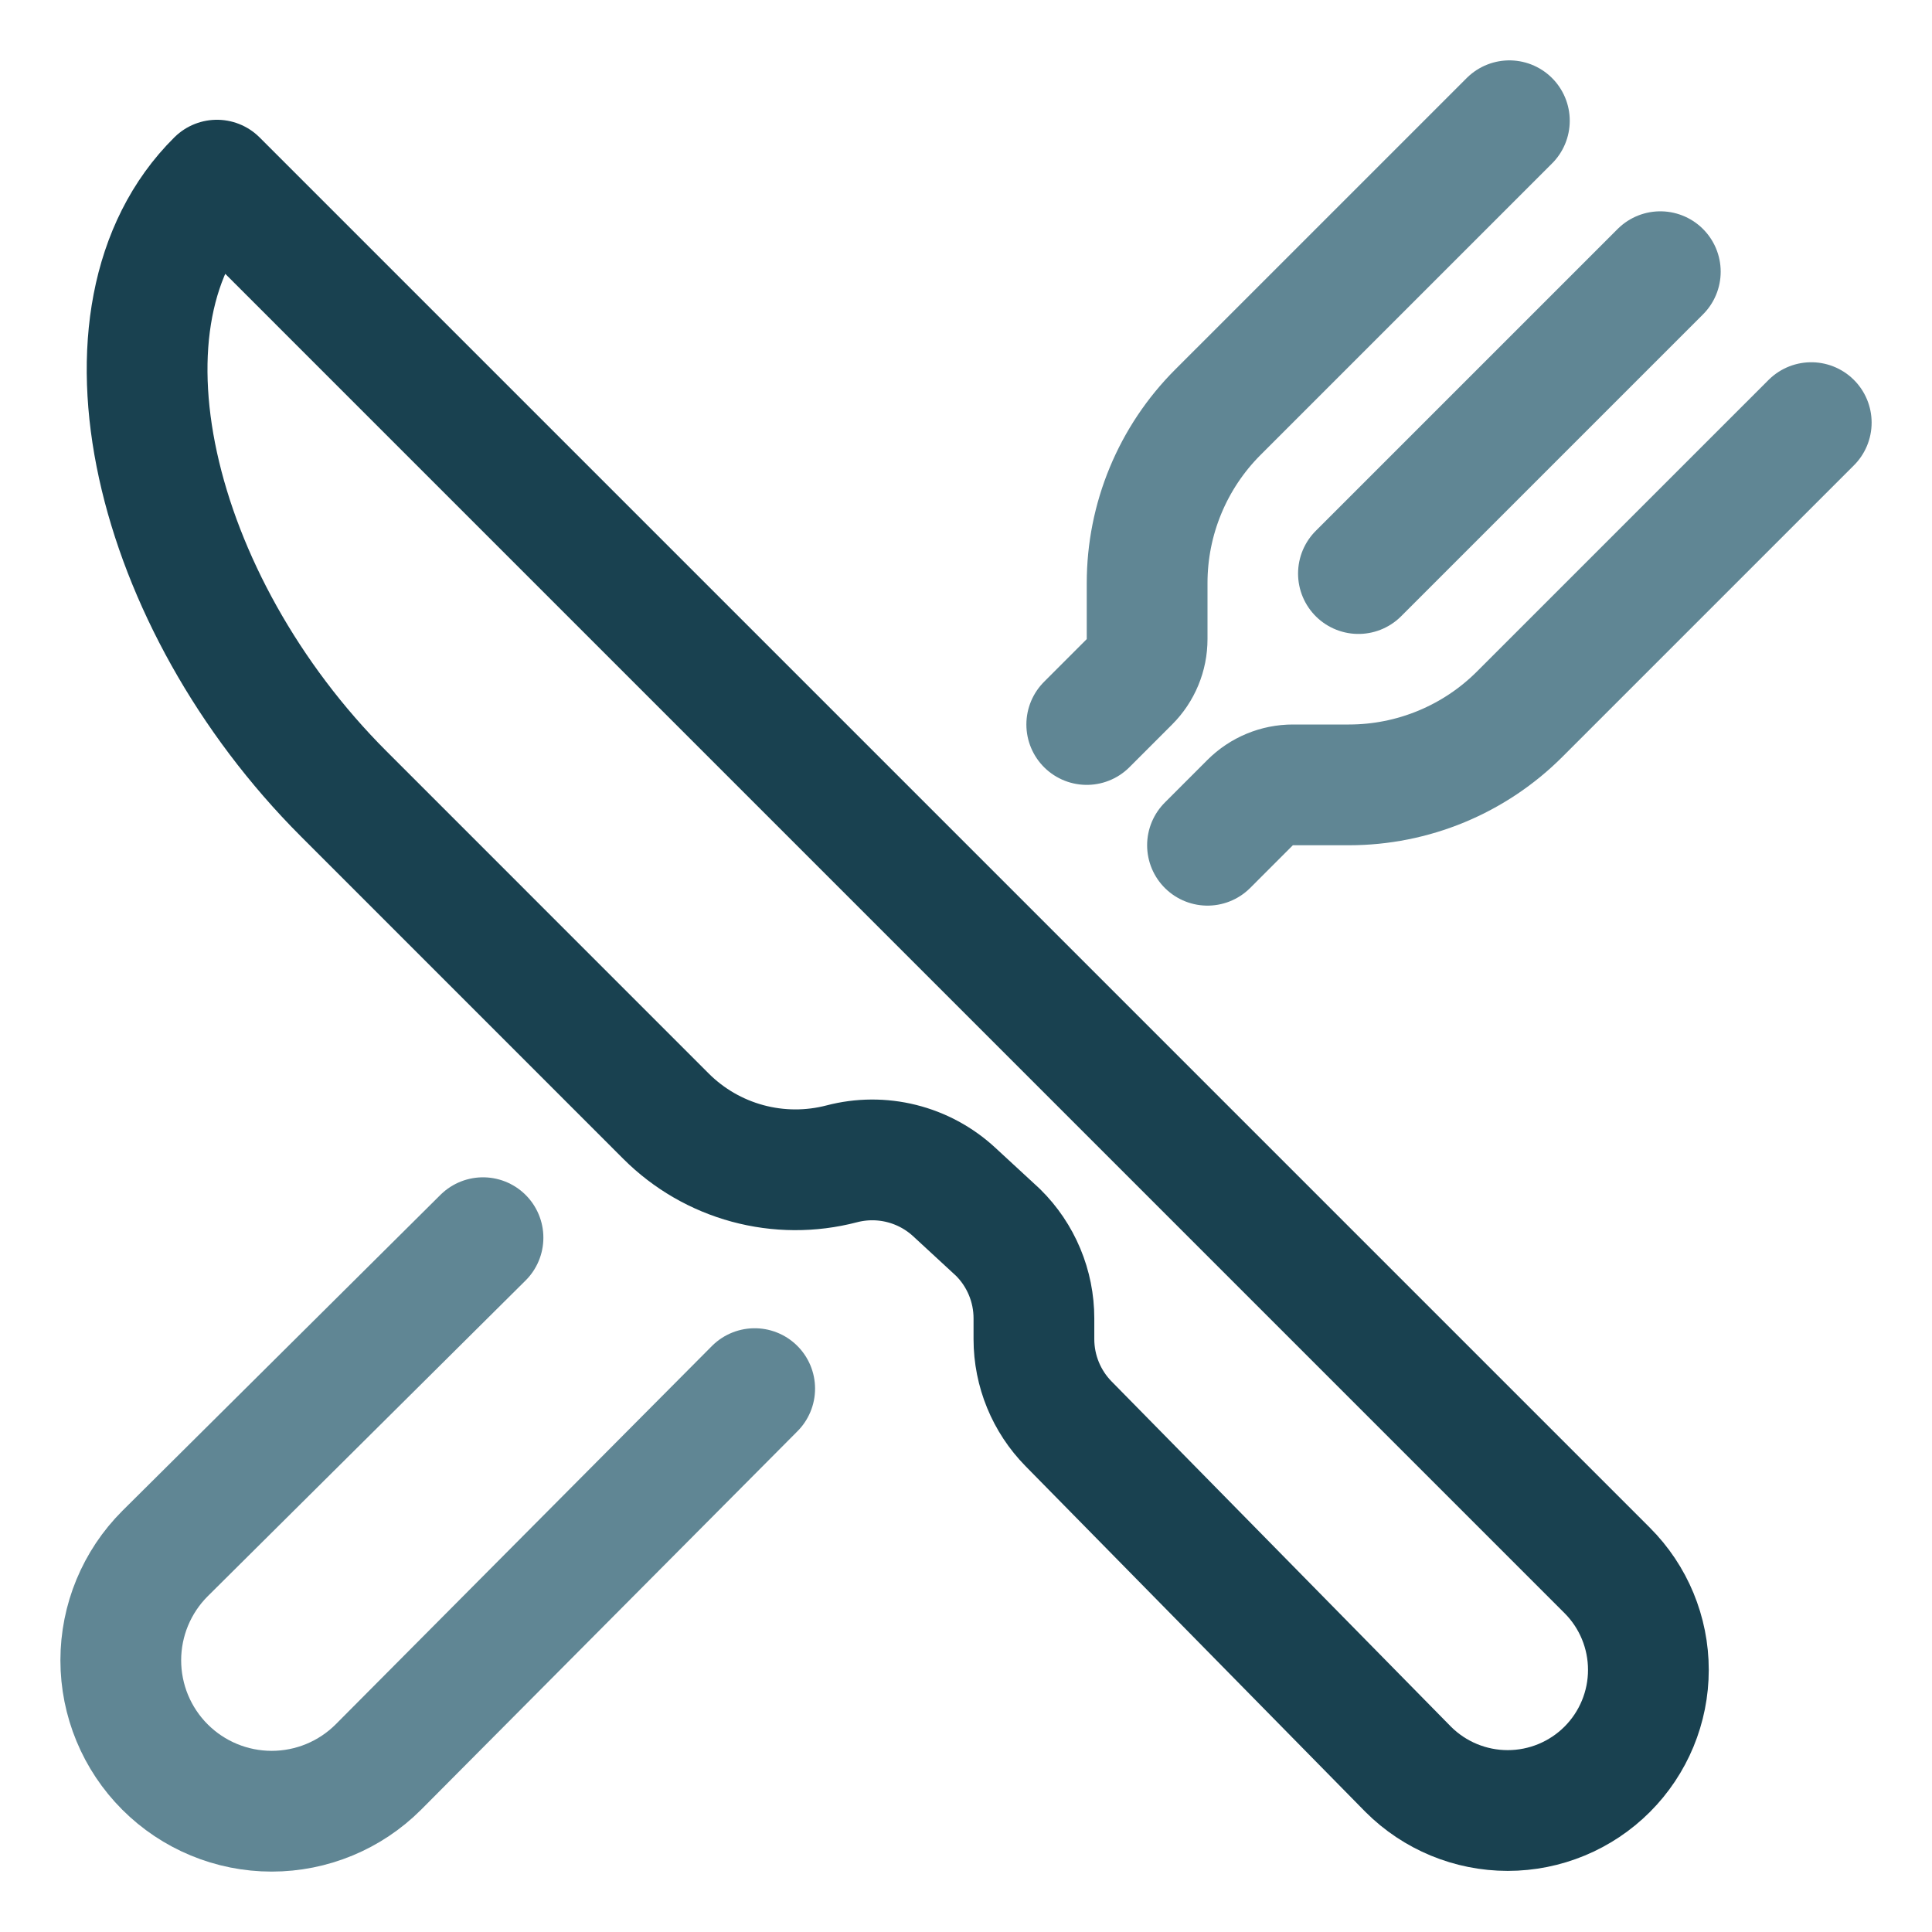
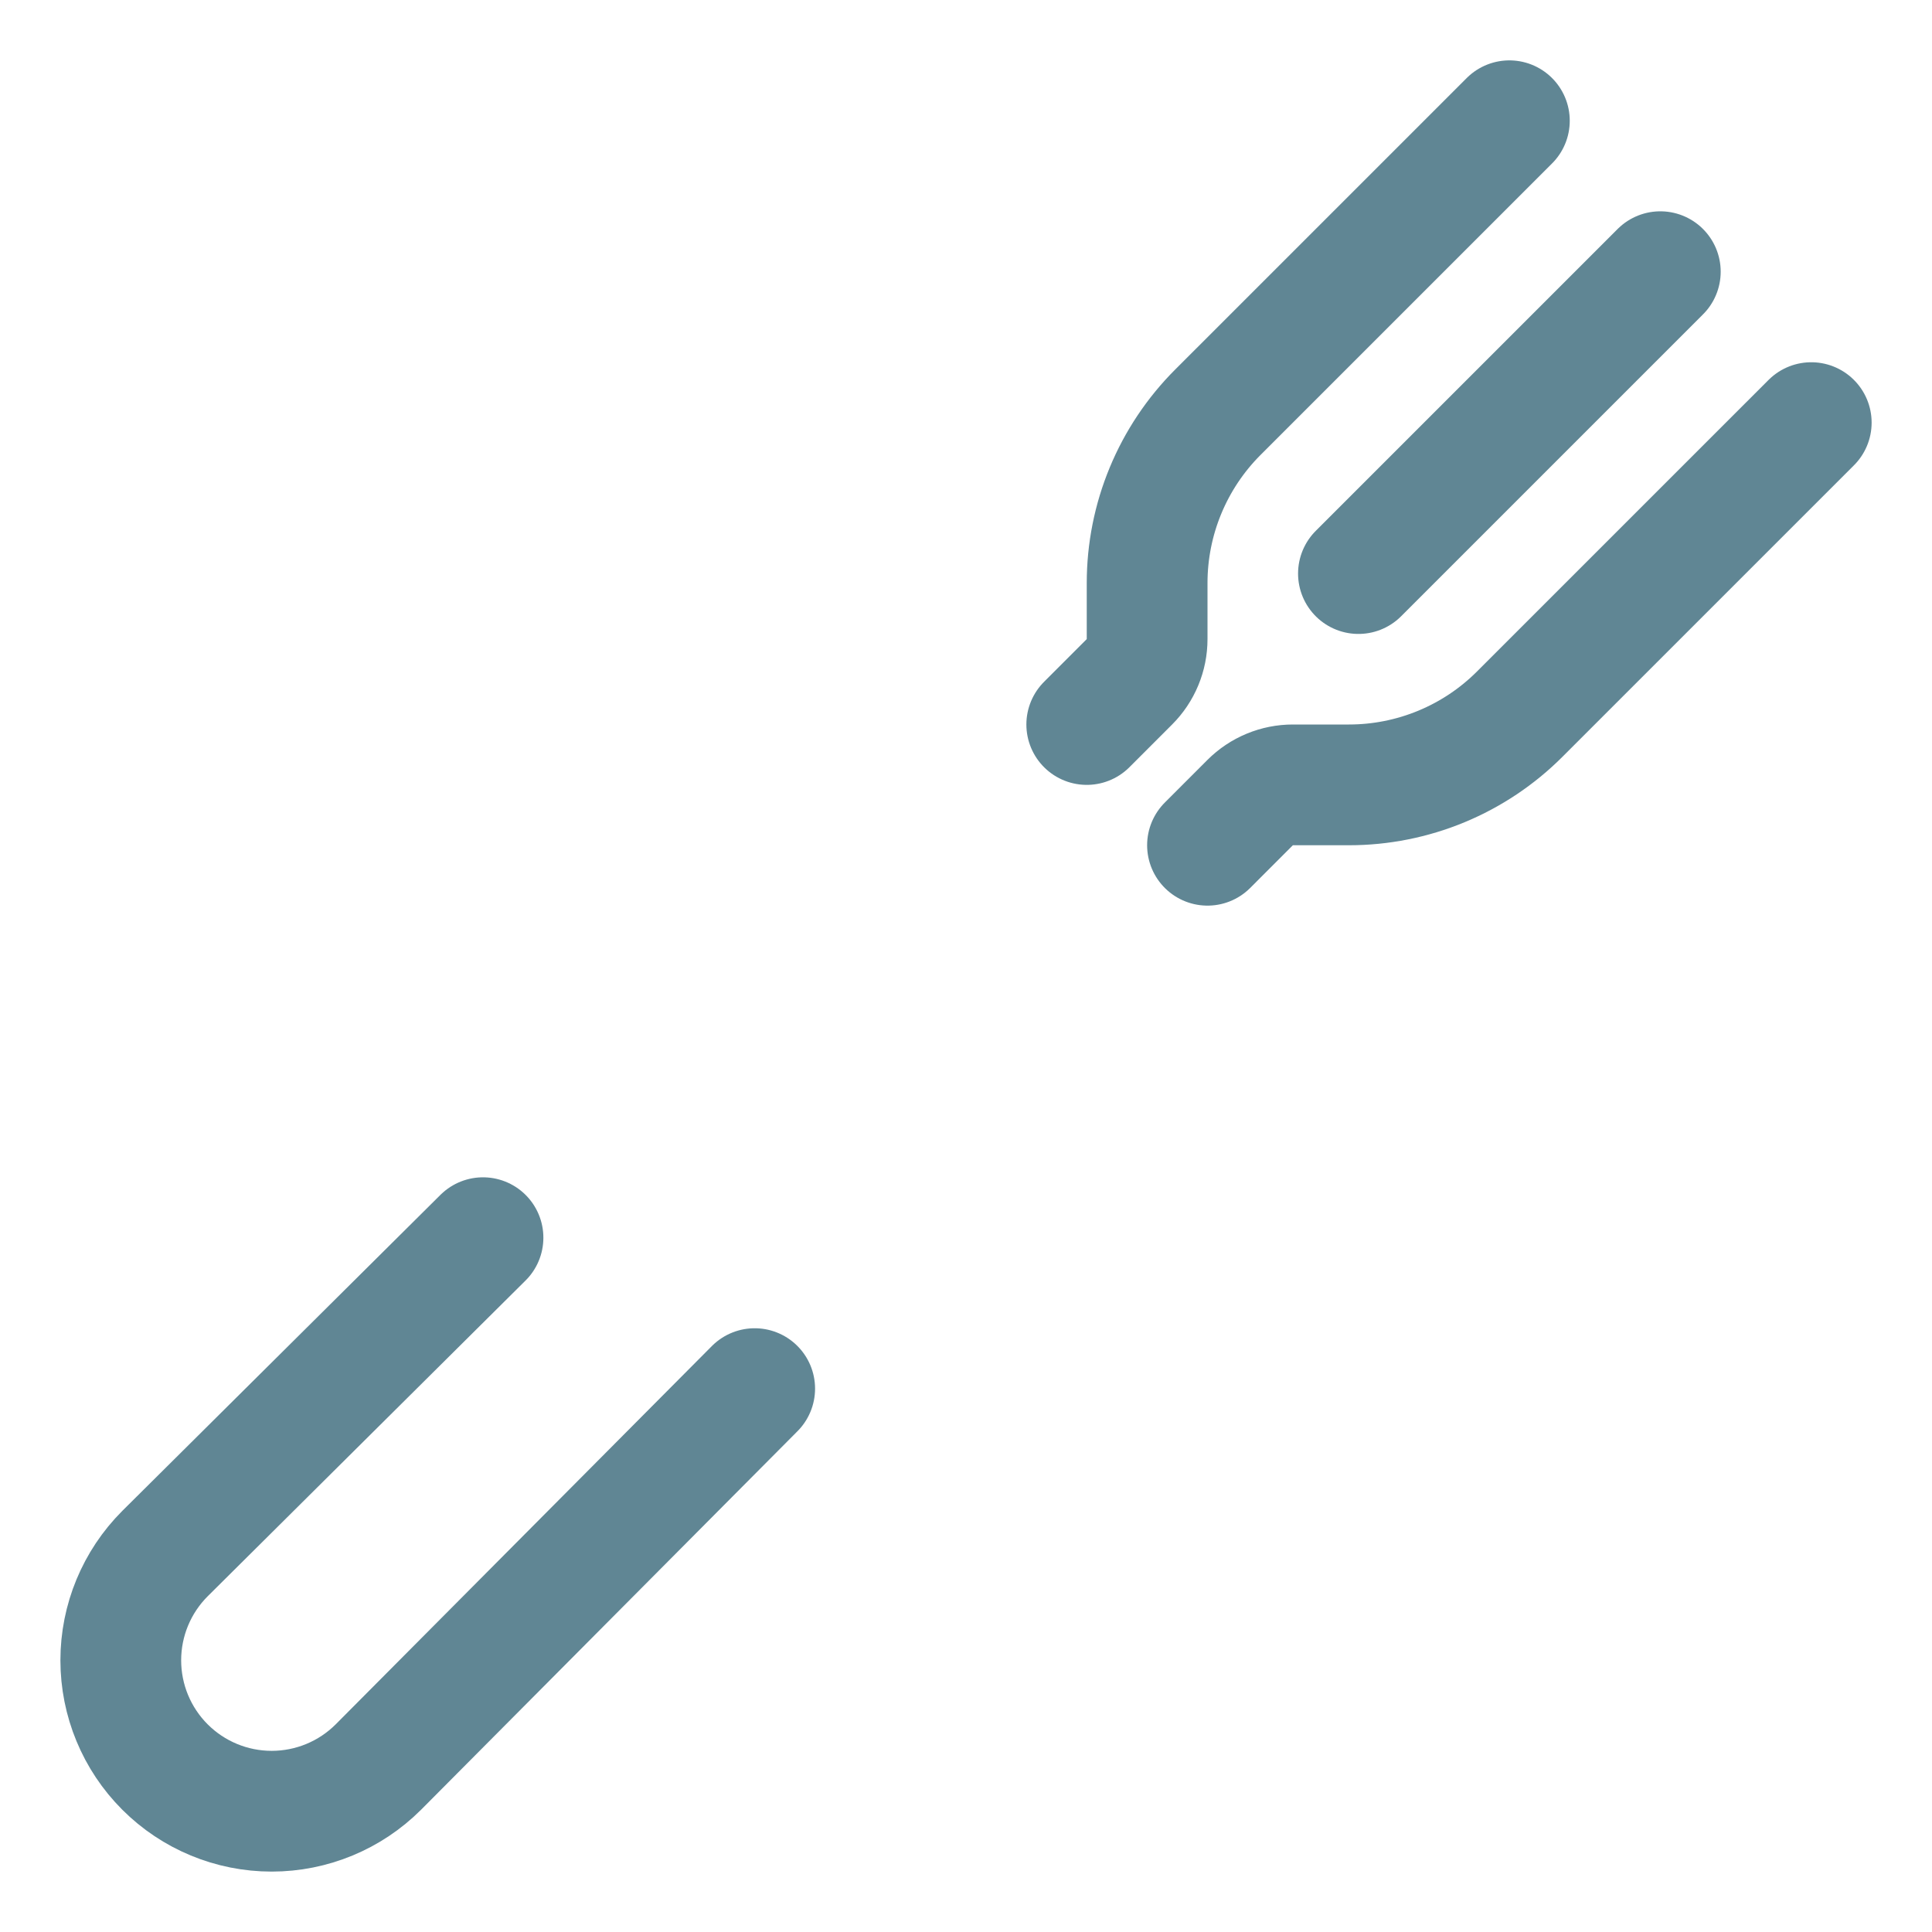
<svg xmlns="http://www.w3.org/2000/svg" width="128" height="128" viewBox="0 0 128 128" fill="none">
-   <path d="M14.373 11.935L106.48 104.043C108.228 105.79 109.21 108.161 109.21 110.633C109.21 113.104 108.228 115.475 106.48 117.223C104.732 118.97 102.362 119.951 99.89 119.951C97.419 119.951 95.048 118.97 93.3 117.223L70.8 94.335C69.328 92.84 68.502 90.826 68.5 88.728V87.345C68.5 86.285 68.29 85.236 67.881 84.259C67.473 83.281 66.874 82.394 66.12 81.65L63.215 78.968C62.229 78.058 61.03 77.41 59.728 77.085C58.426 76.76 57.063 76.768 55.765 77.108C53.718 77.642 51.567 77.632 49.525 77.078C47.483 76.524 45.621 75.446 44.125 73.95L22.768 52.59C10.098 39.92 5.435 20.788 14.373 11.935Z" stroke="#194150" stroke-width="8" stroke-linejoin="round" />
  <path d="M100 8L80.687 27.312C79.201 28.798 78.022 30.562 77.218 32.504C76.414 34.445 76 36.526 76 38.627V42.343C76 42.868 75.897 43.389 75.695 43.874C75.494 44.36 75.199 44.801 74.827 45.172L72 48M80 56L82.827 53.172C83.199 52.801 83.64 52.506 84.126 52.305C84.611 52.103 85.132 52 85.657 52H89.372C91.474 52 93.555 51.586 95.496 50.782C97.438 49.977 99.202 48.799 100.687 47.312L120 28M110 18L90 38M50 92L25.07 117.07C23.195 118.945 20.652 119.998 18 119.998C15.348 119.998 12.805 118.945 10.93 117.07C9.055 115.195 8.002 112.652 8.002 110C8.002 107.348 9.055 104.805 10.93 102.93L32 82" stroke="#608694" stroke-width="8" stroke-linecap="round" stroke-linejoin="round" />
</svg>